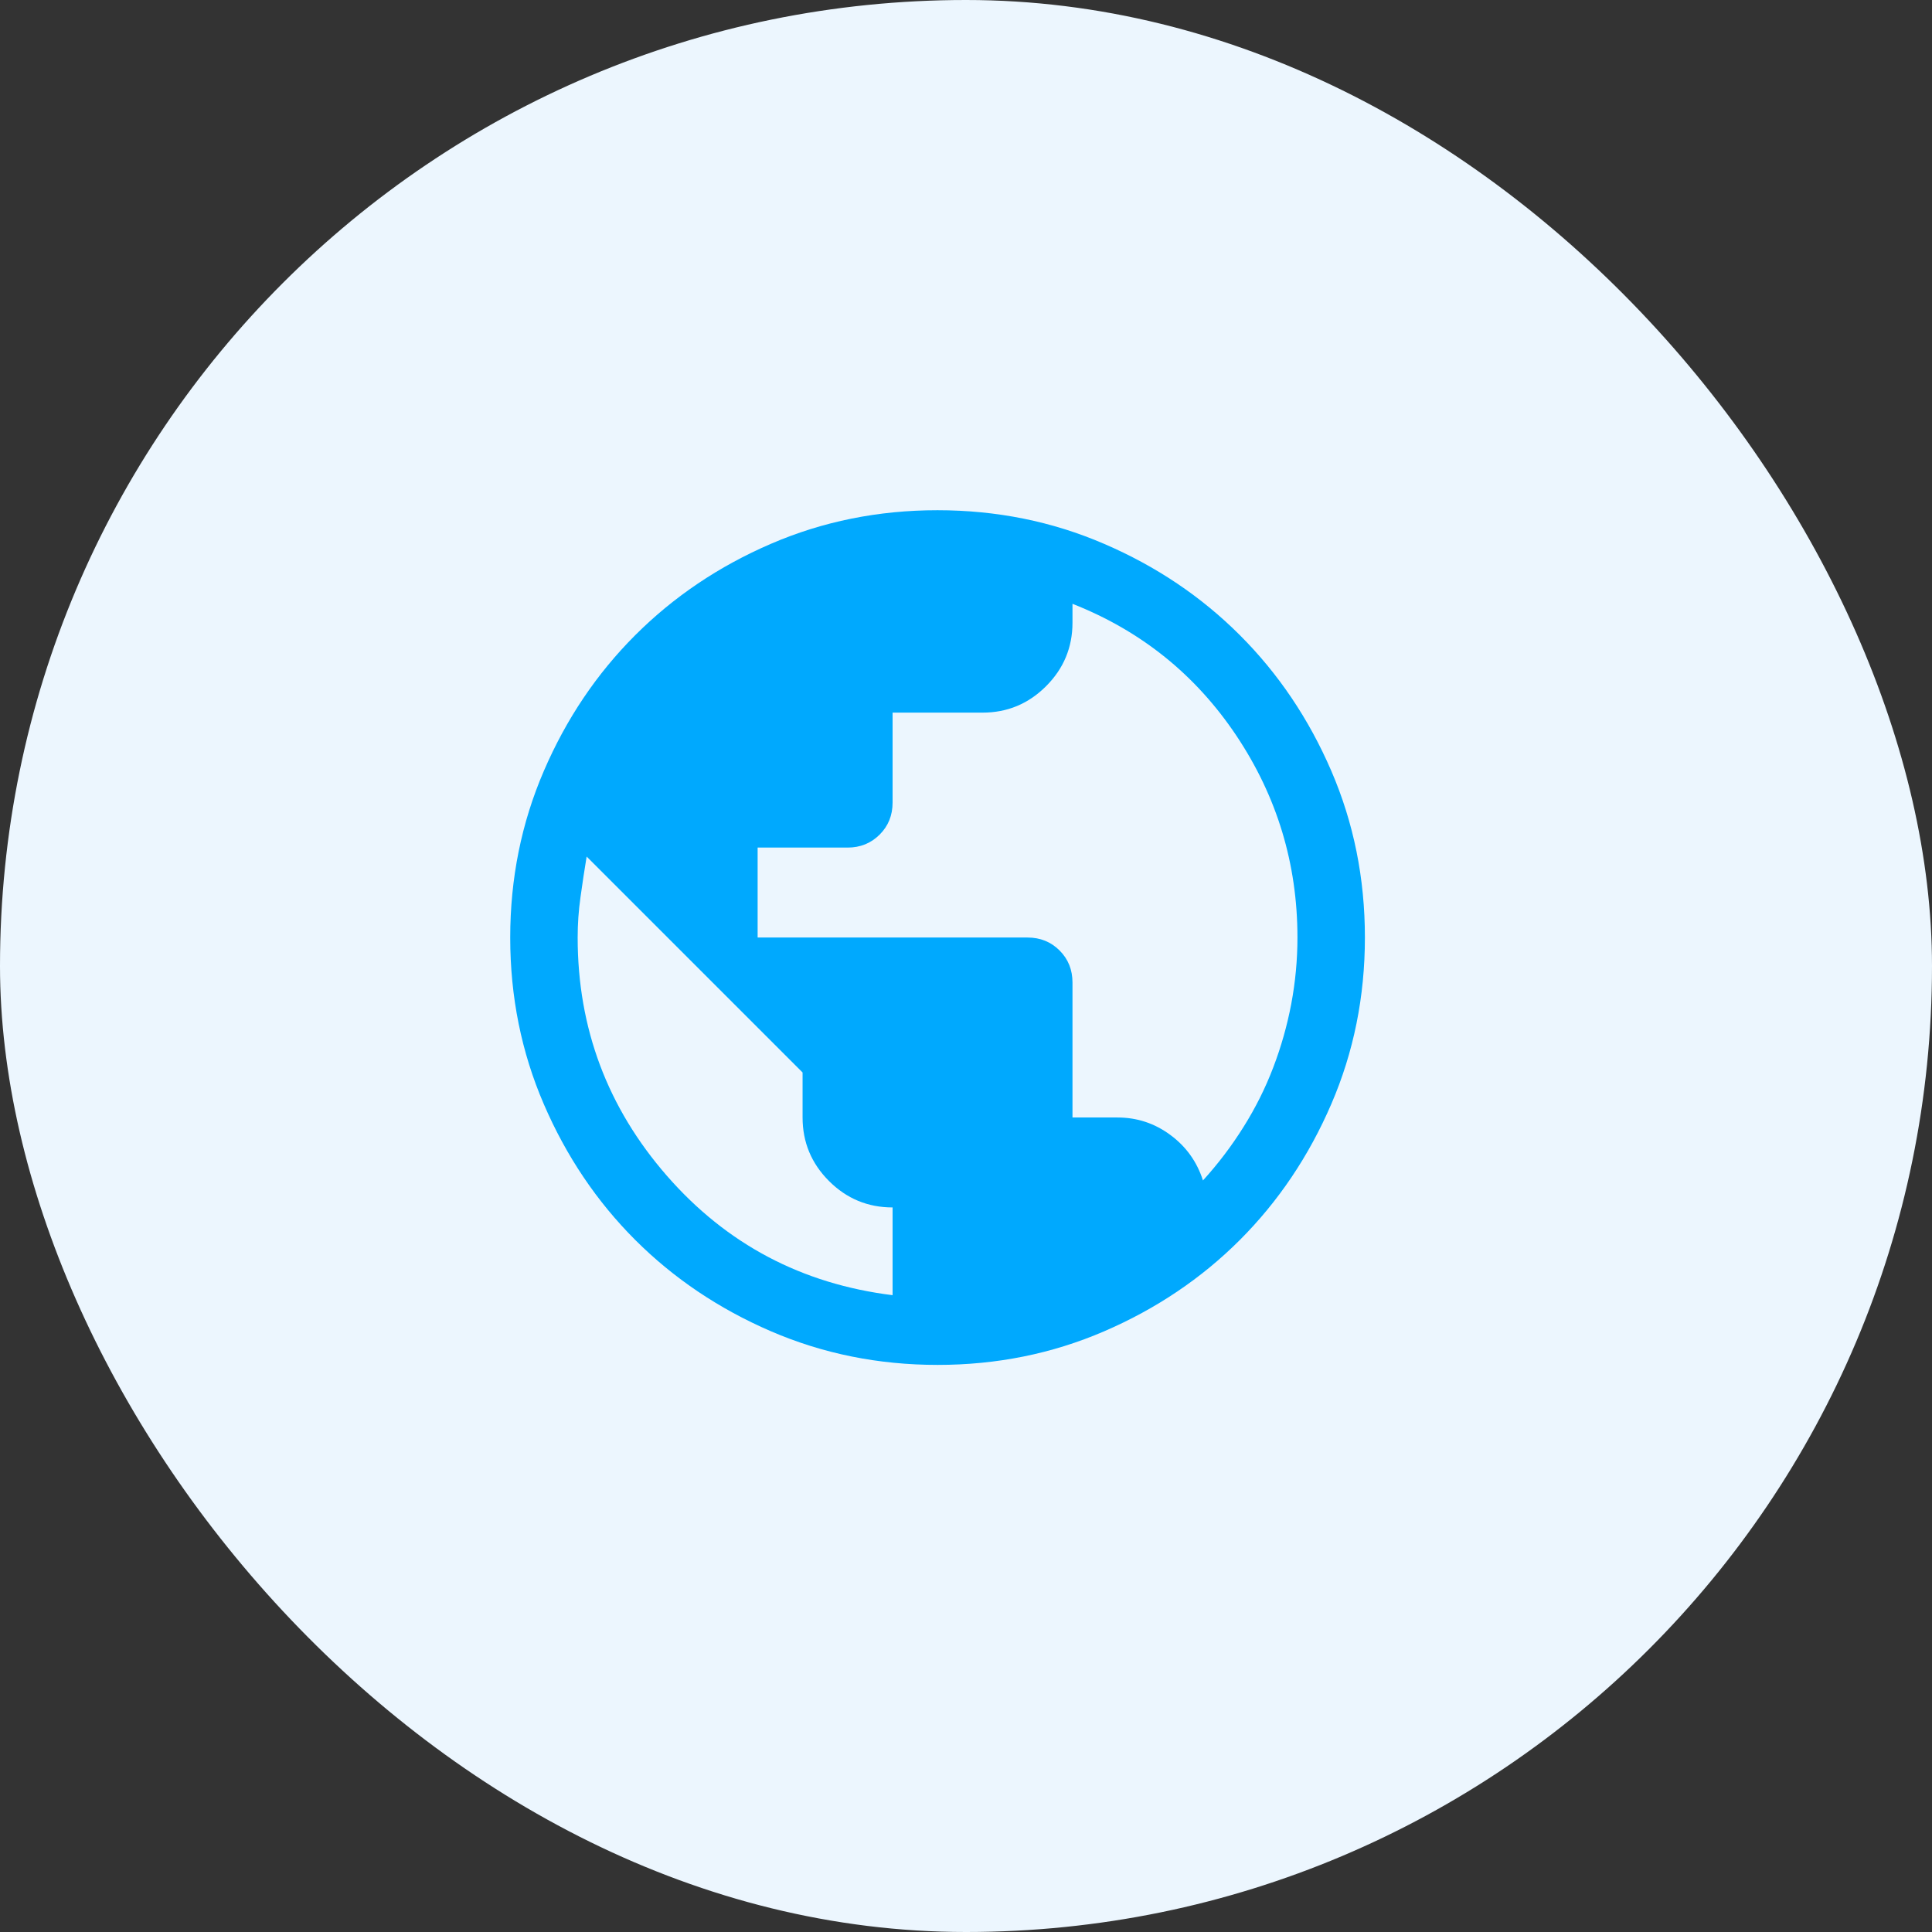
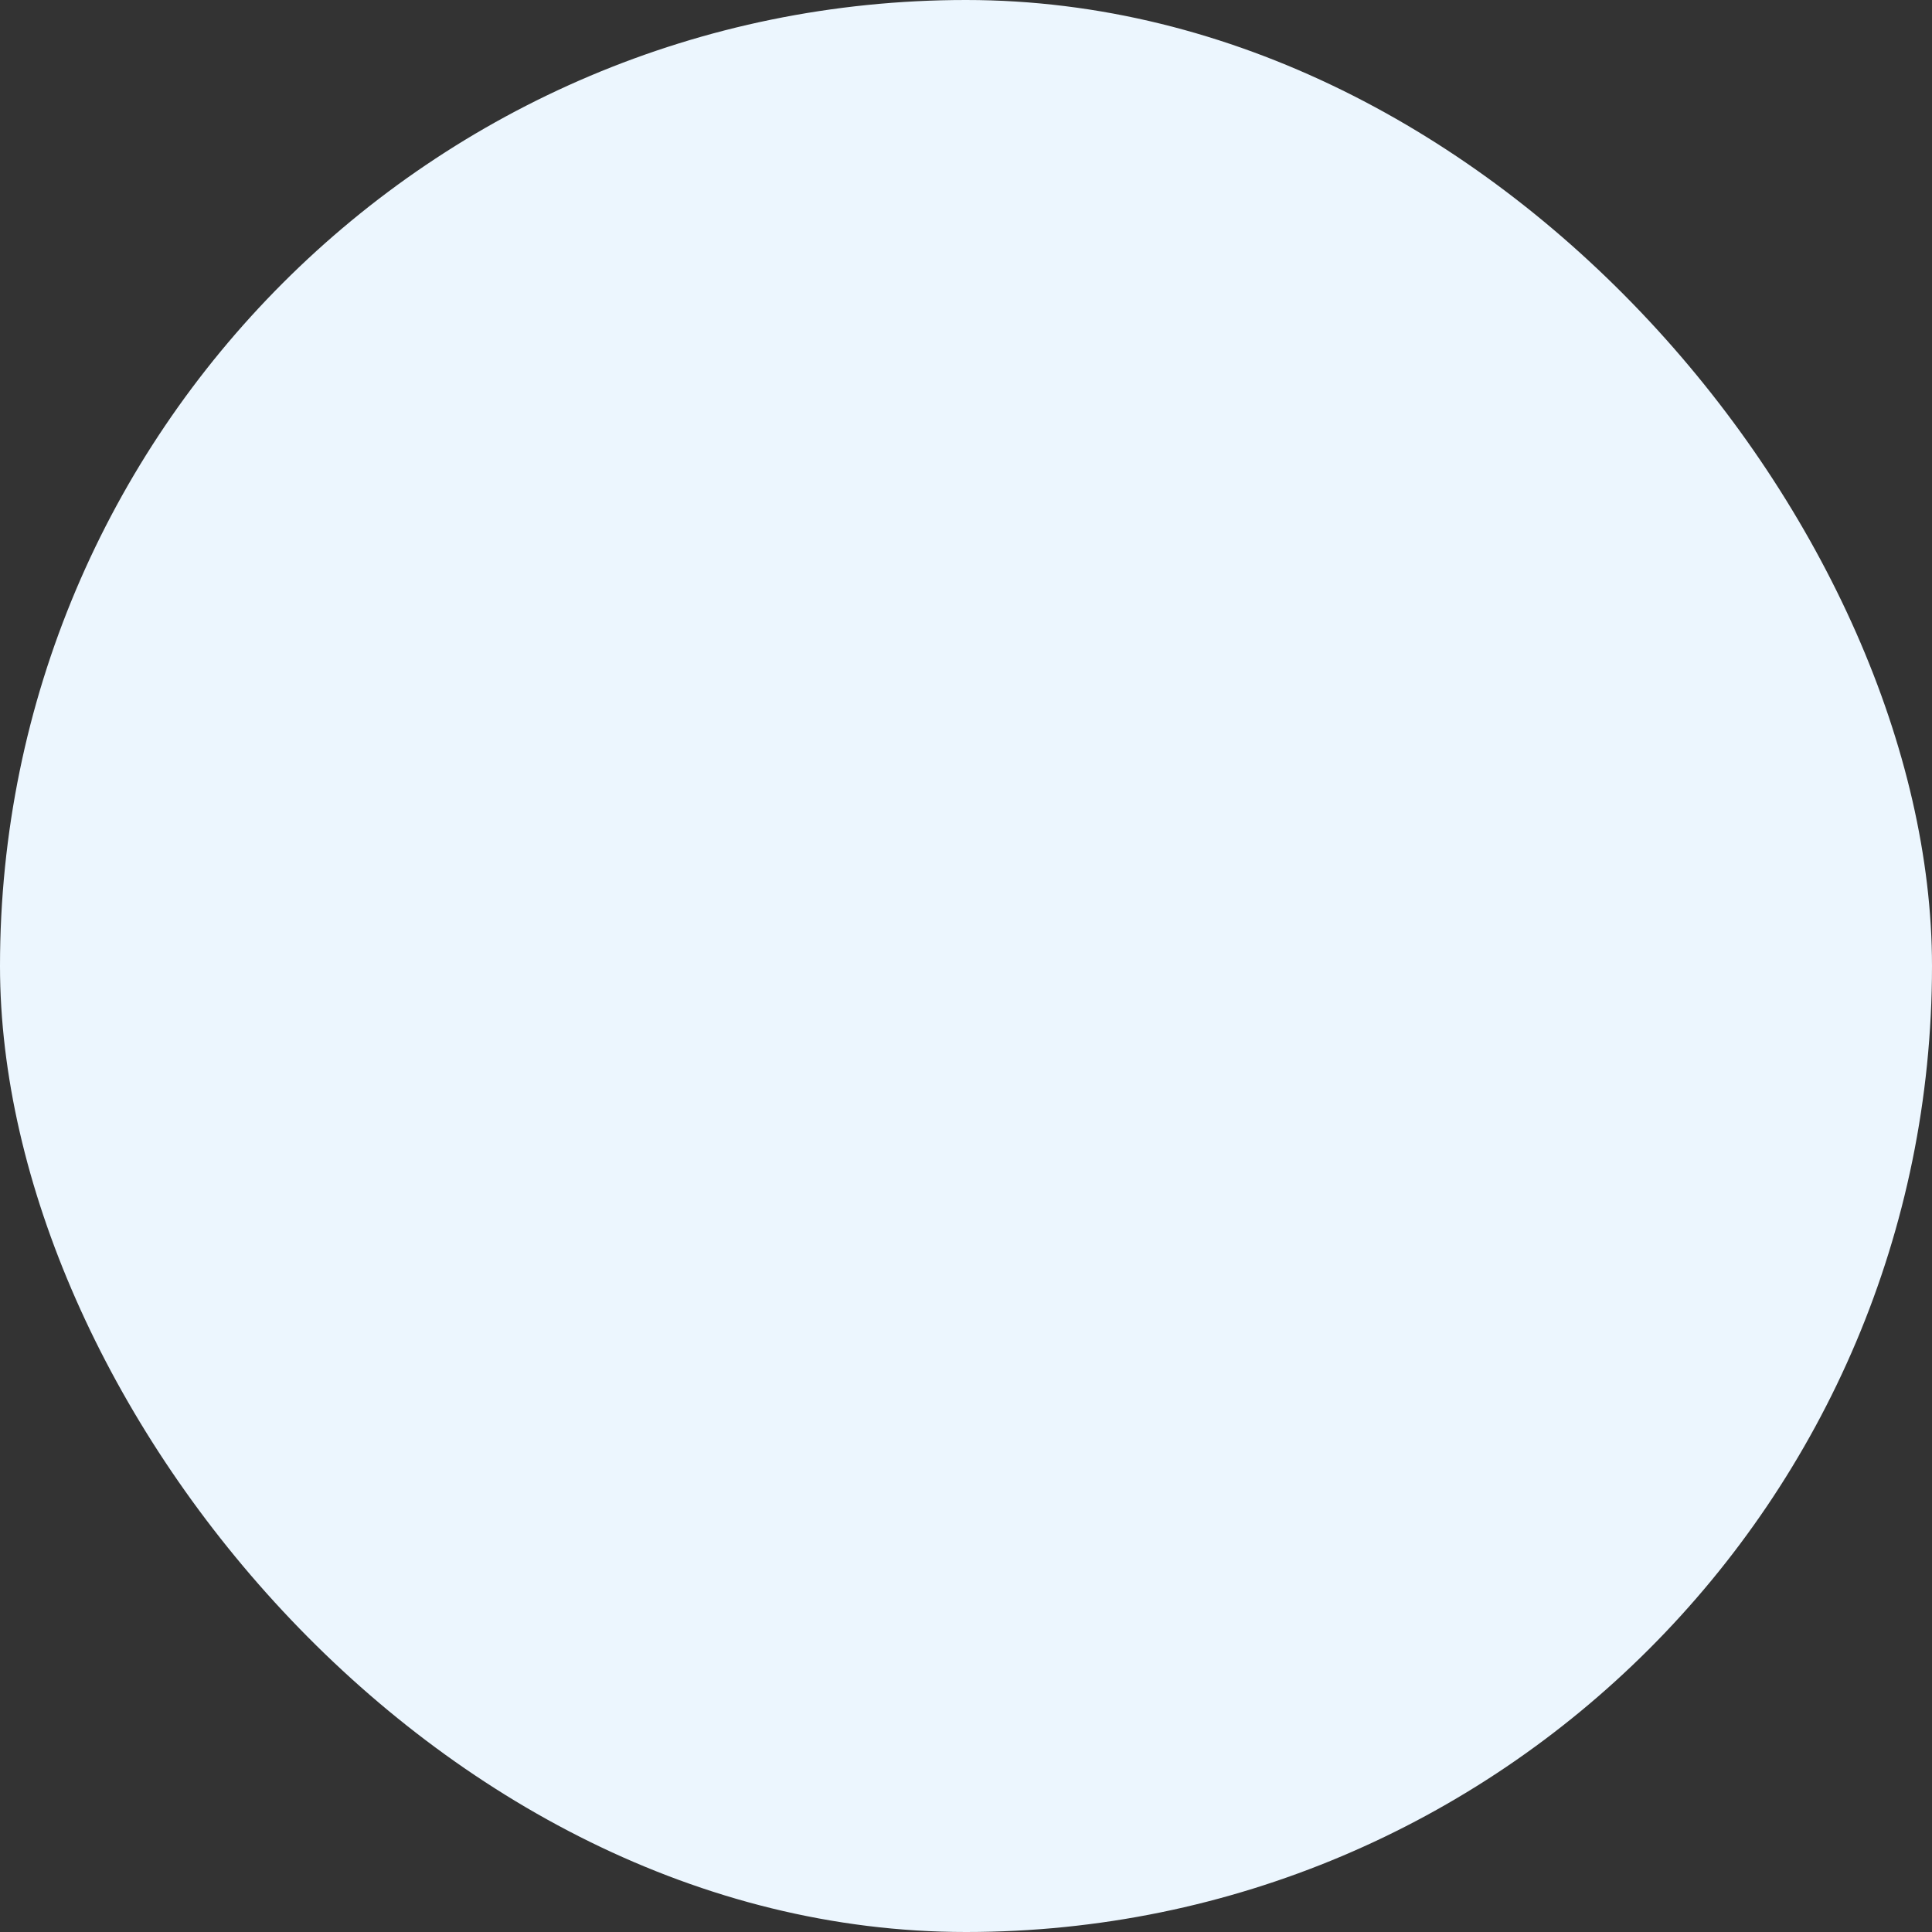
<svg xmlns="http://www.w3.org/2000/svg" width="34" height="34" viewBox="0 0 34 34" fill="none">
  <rect x="0" y="0" width="34" height="34" fill="#333333" stroke="none" />
  <rect width="34" height="34" rx="17" fill="#ECF6FE" />
  <g clip-path="url(#clip0_1407_16333)">
    <mask id="mask0_1407_16333" style="mask-type:alpha" maskUnits="userSpaceOnUse" x="7" y="7" width="19" height="19">
-       <path d="M26 7H7V26H26V7Z" fill="#D9D9D9" />
-     </mask>
+       </mask>
    <g mask="url(#mask0_1407_16333)">
      <path d="M16.501 24.02C15.46 24.02 14.483 23.823 13.567 23.428C12.652 23.033 11.856 22.497 11.179 21.821C10.502 21.144 9.966 20.348 9.571 19.433C9.176 18.518 8.979 17.541 8.979 16.501C8.979 15.46 9.176 14.483 9.571 13.567C9.965 12.652 10.501 11.856 11.178 11.179C11.855 10.502 12.65 9.966 13.565 9.571C14.48 9.176 15.458 8.979 16.498 8.979C17.538 8.979 18.516 9.176 19.431 9.571C20.347 9.965 21.143 10.501 21.82 11.178C22.497 11.855 23.033 12.65 23.428 13.565C23.823 14.48 24.02 15.458 24.02 16.498C24.02 17.538 23.823 18.516 23.428 19.431C23.033 20.347 22.497 21.143 21.821 21.82C21.144 22.497 20.348 23.033 19.433 23.428C18.518 23.823 17.541 24.02 16.501 24.02ZM15.708 22.793V21.249C15.272 21.249 14.899 21.094 14.589 20.784C14.279 20.474 14.124 20.101 14.124 19.666V18.874L10.324 15.074C10.285 15.312 10.248 15.549 10.216 15.787C10.182 16.024 10.166 16.262 10.166 16.499C10.166 18.096 10.691 19.494 11.739 20.695C12.788 21.896 14.111 22.595 15.708 22.793ZM21.17 20.774C21.434 20.484 21.672 20.171 21.883 19.834C22.094 19.498 22.269 19.148 22.407 18.785C22.546 18.422 22.651 18.05 22.724 17.667C22.796 17.284 22.833 16.895 22.833 16.499C22.833 15.203 22.474 14.018 21.758 12.946C21.041 11.874 20.08 11.101 18.874 10.626V10.958C18.874 11.393 18.719 11.766 18.409 12.076C18.099 12.386 17.727 12.541 17.291 12.541H15.708V14.124C15.708 14.349 15.632 14.537 15.48 14.688C15.328 14.84 15.14 14.916 14.916 14.916H13.333V16.499H18.083C18.307 16.499 18.495 16.575 18.647 16.727C18.799 16.879 18.874 17.067 18.874 17.291V19.666H19.666C20.009 19.666 20.319 19.768 20.596 19.973C20.873 20.177 21.065 20.445 21.17 20.774Z" fill="#00A9FE" />
    </g>
  </g>
  <defs>
    <clipPath id="clip0_1407_16333">
      <rect width="19" height="19" fill="white" transform="translate(7 7)" />
    </clipPath>
  </defs>
</svg>